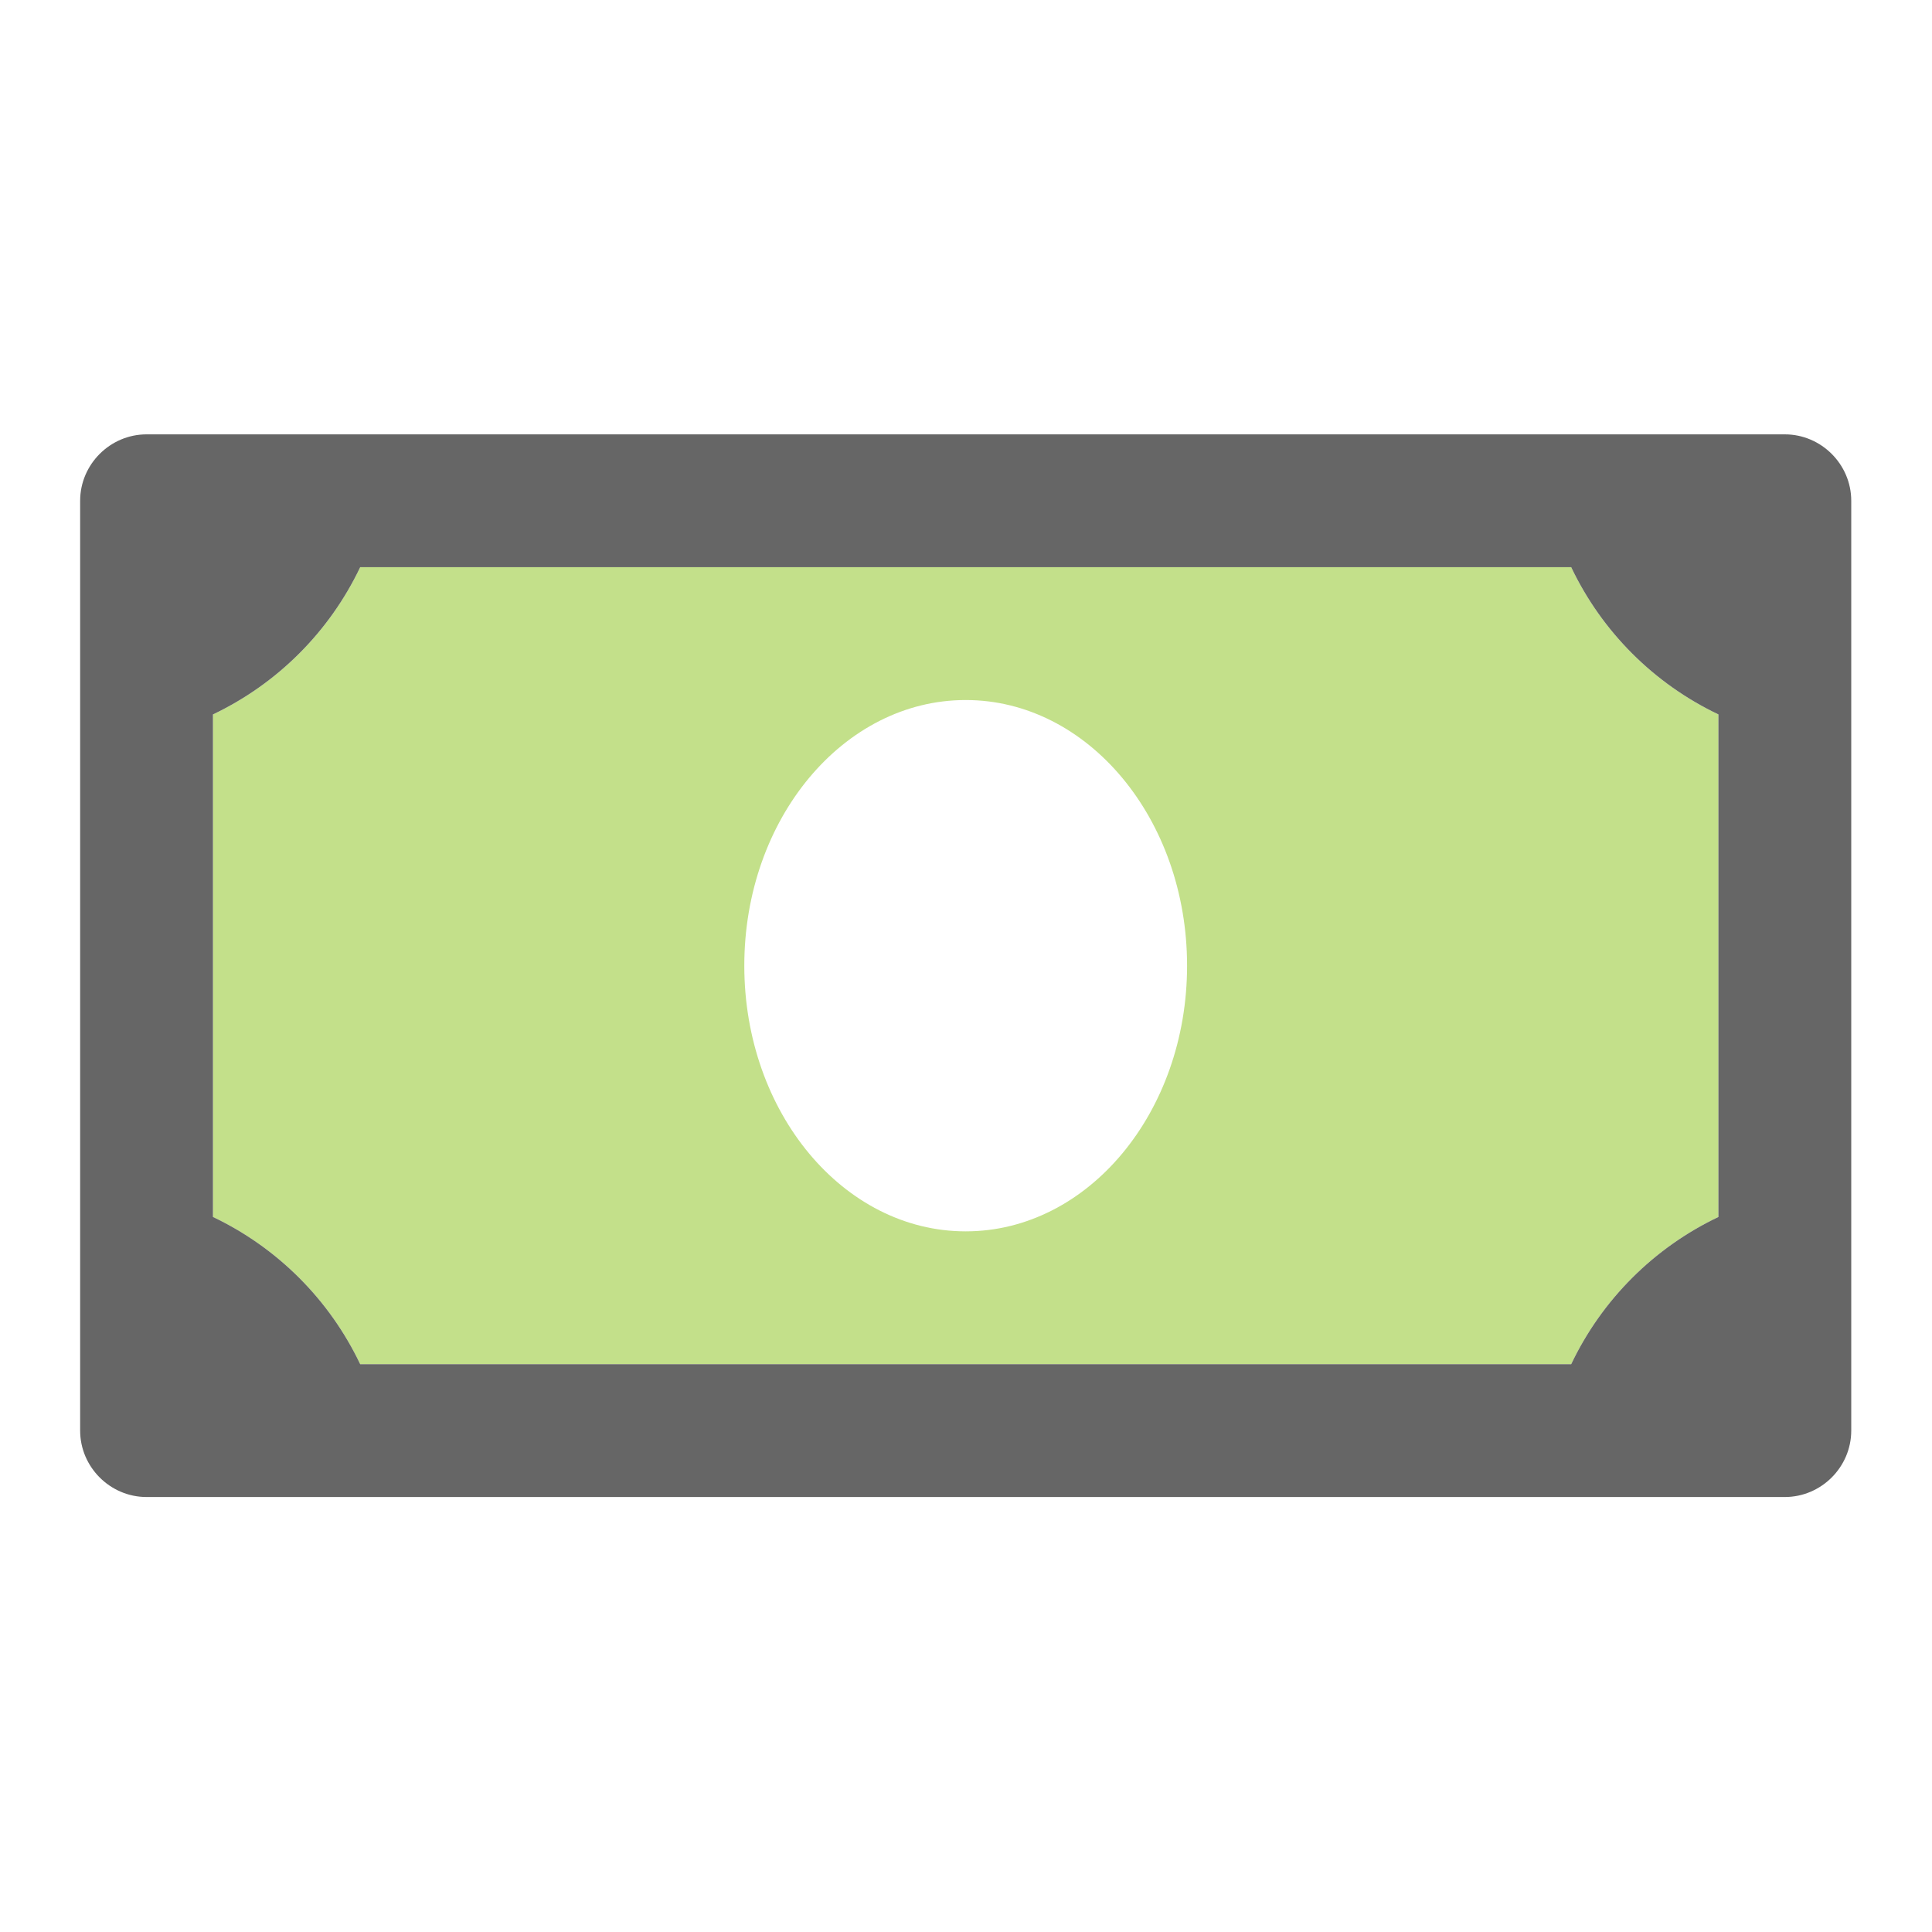
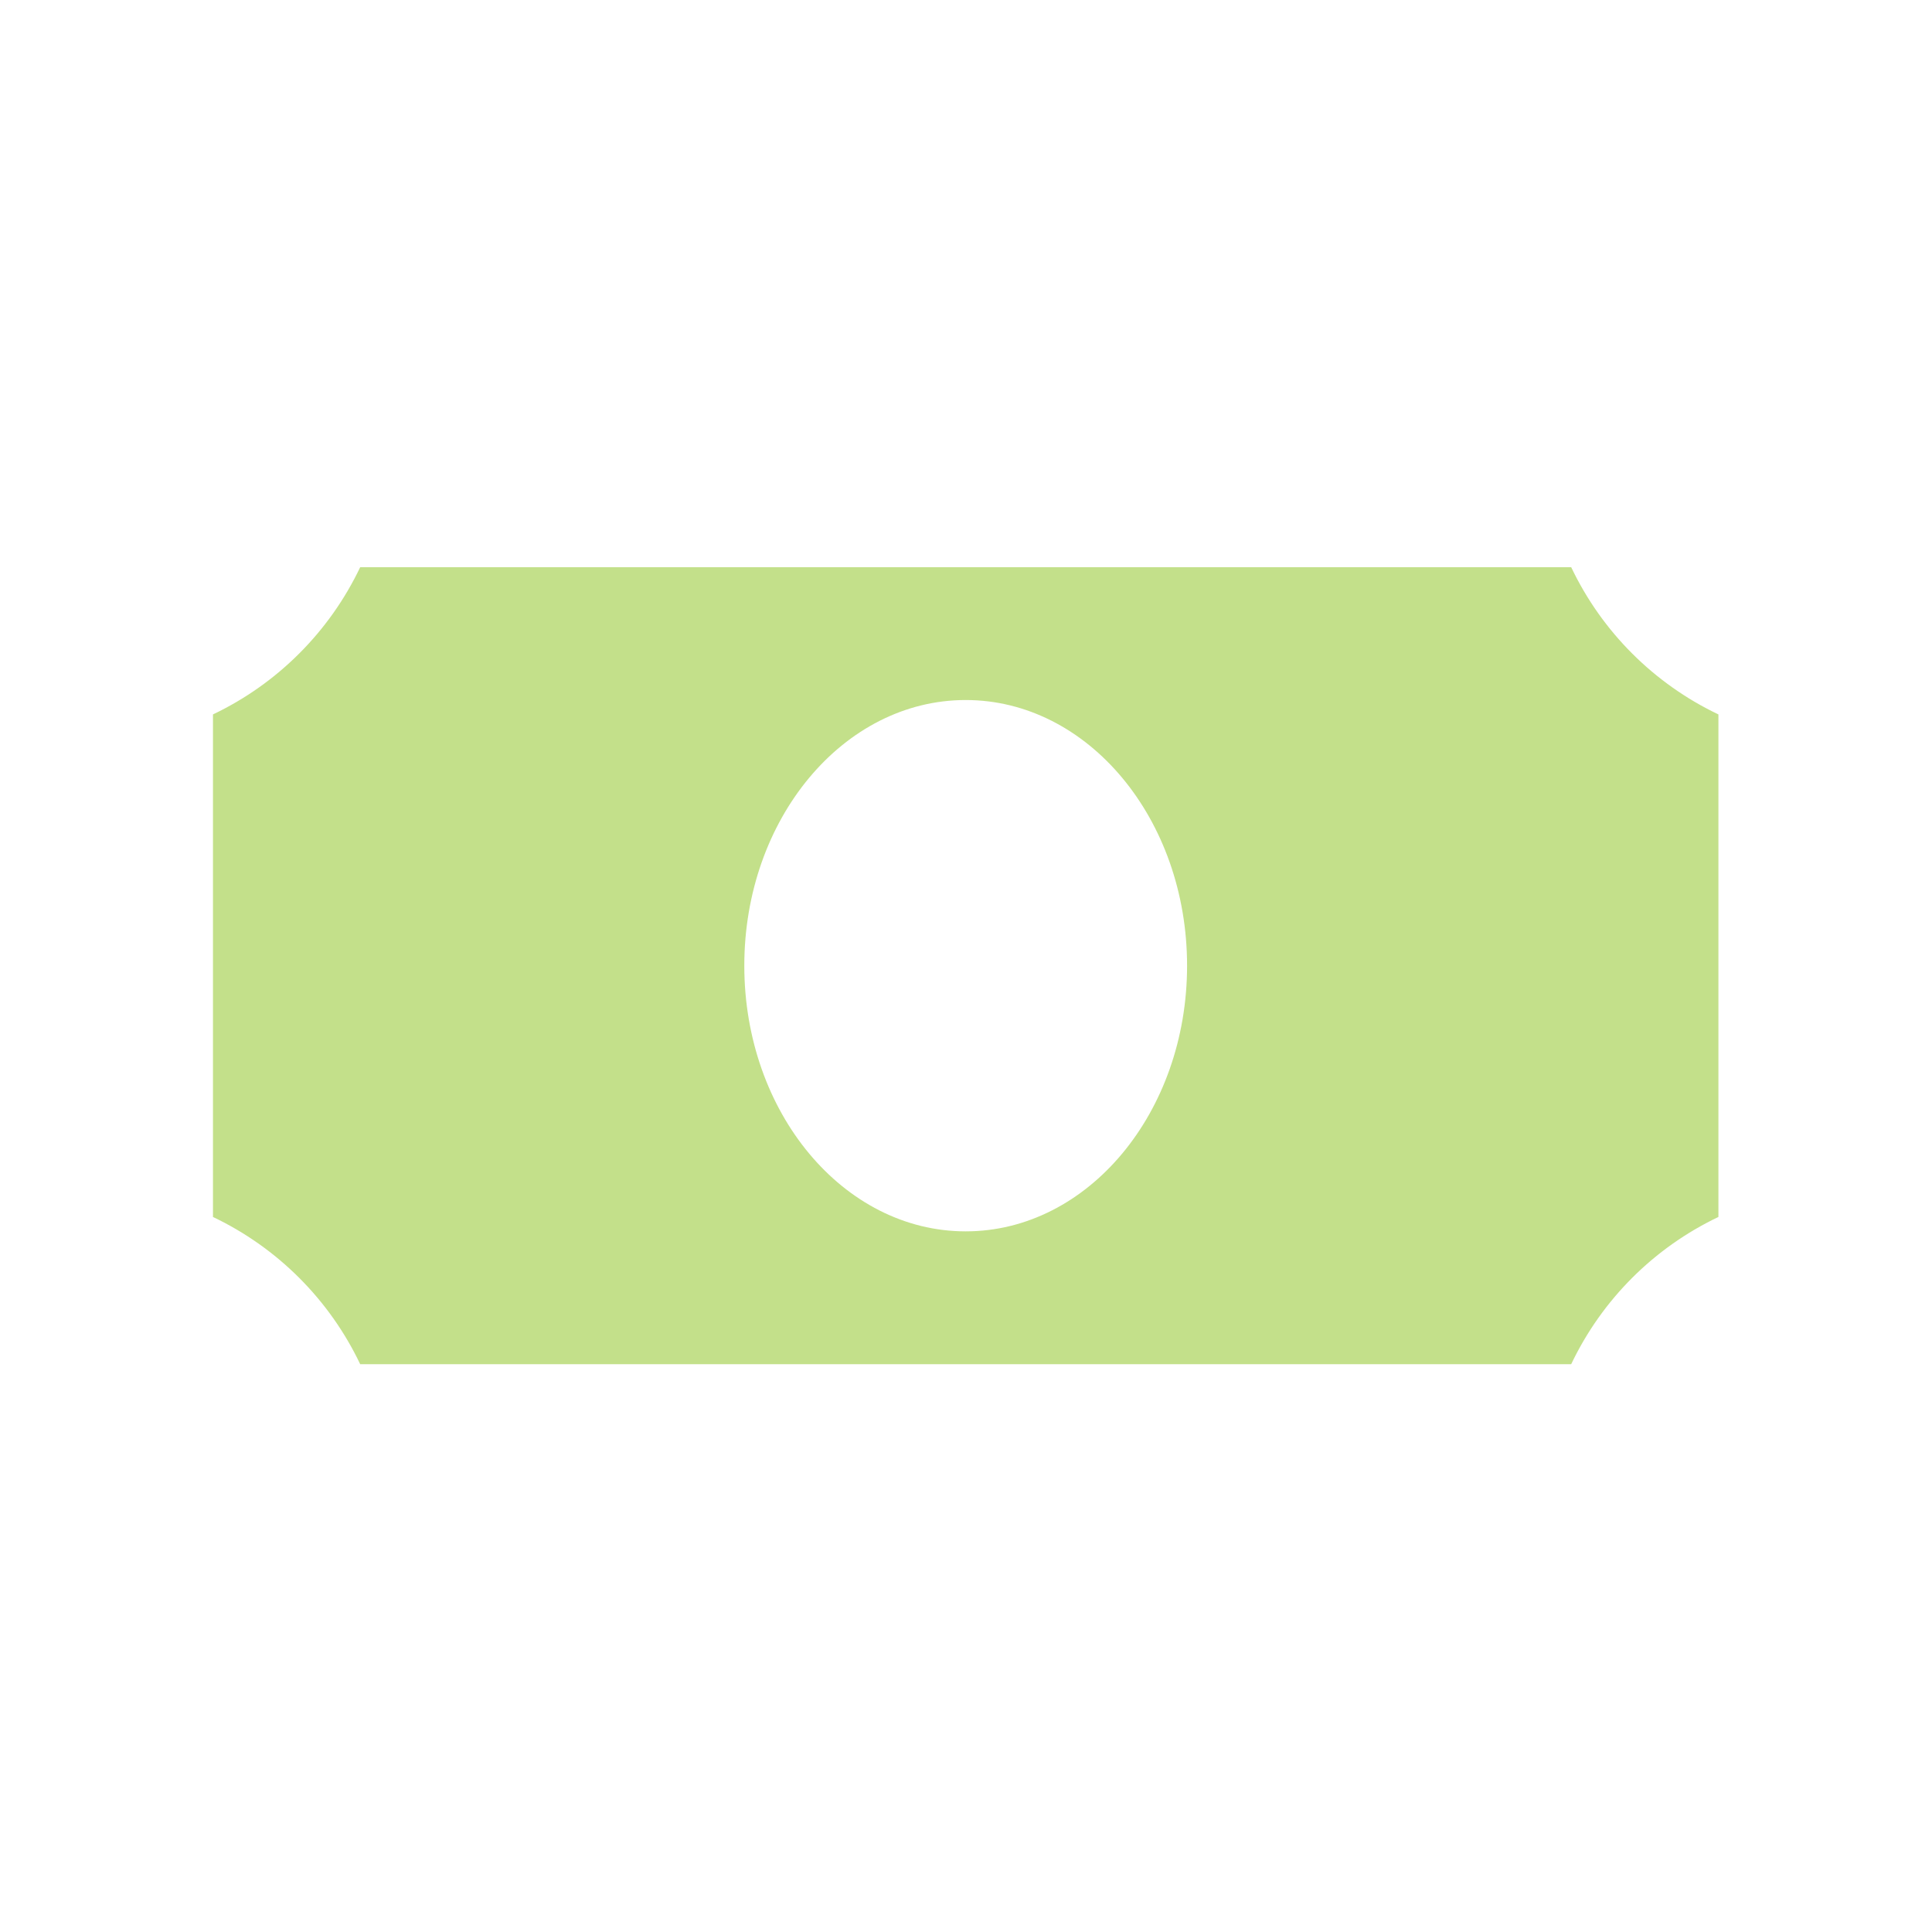
<svg xmlns="http://www.w3.org/2000/svg" width="100%" height="100%" viewBox="0 0 2084 2084" version="1.1" xml:space="preserve" style="fill-rule:evenodd;clip-rule:evenodd;stroke-linejoin:round;stroke-miterlimit:2;">
  <g>
    <path d="M388.534,611.817c-33.134,69.577 -89.229,125.671 -158.806,158.806l0,542.088c69.577,33.134 125.672,89.229 158.806,158.805l1306.27,0c33.135,-69.576 89.229,-125.671 158.806,-158.805l-0,-542.088c-69.577,-33.135 -125.671,-89.229 -158.806,-158.806l-1306.27,-0Zm653.133,716.416c-131.94,0 -238.806,-128.358 -238.806,-286.566c0,-158.209 106.866,-286.567 238.806,-286.567c131.94,0 238.805,128.358 238.805,286.567c0,158.208 -106.865,286.566 -238.805,286.566Z" style="fill:#9bcb3c;fill-opacity:0.6;fill-rule:nonzero;" />
-     <path d="M1925.25,468.534l-1767.16,-0c-39.302,-0 -71.642,32.34 -71.642,71.641l0,1002.98c0,39.301 32.34,71.642 71.642,71.642l1767.16,-0c39.301,-0 71.641,-32.341 71.641,-71.642l0,-1002.98c0,-39.301 -32.34,-71.641 -71.641,-71.641Zm-71.642,844.177c-69.577,33.134 -125.671,89.229 -158.806,158.805l-1306.27,0c-33.134,-69.576 -89.229,-125.671 -158.806,-158.805l0,-542.088c69.577,-33.135 125.672,-89.229 158.806,-158.806l1306.27,-0c33.135,69.577 89.229,125.671 158.806,158.806l-0,542.088Z" style="fill:#666;fill-rule:nonzero;" />
  </g>
</svg>